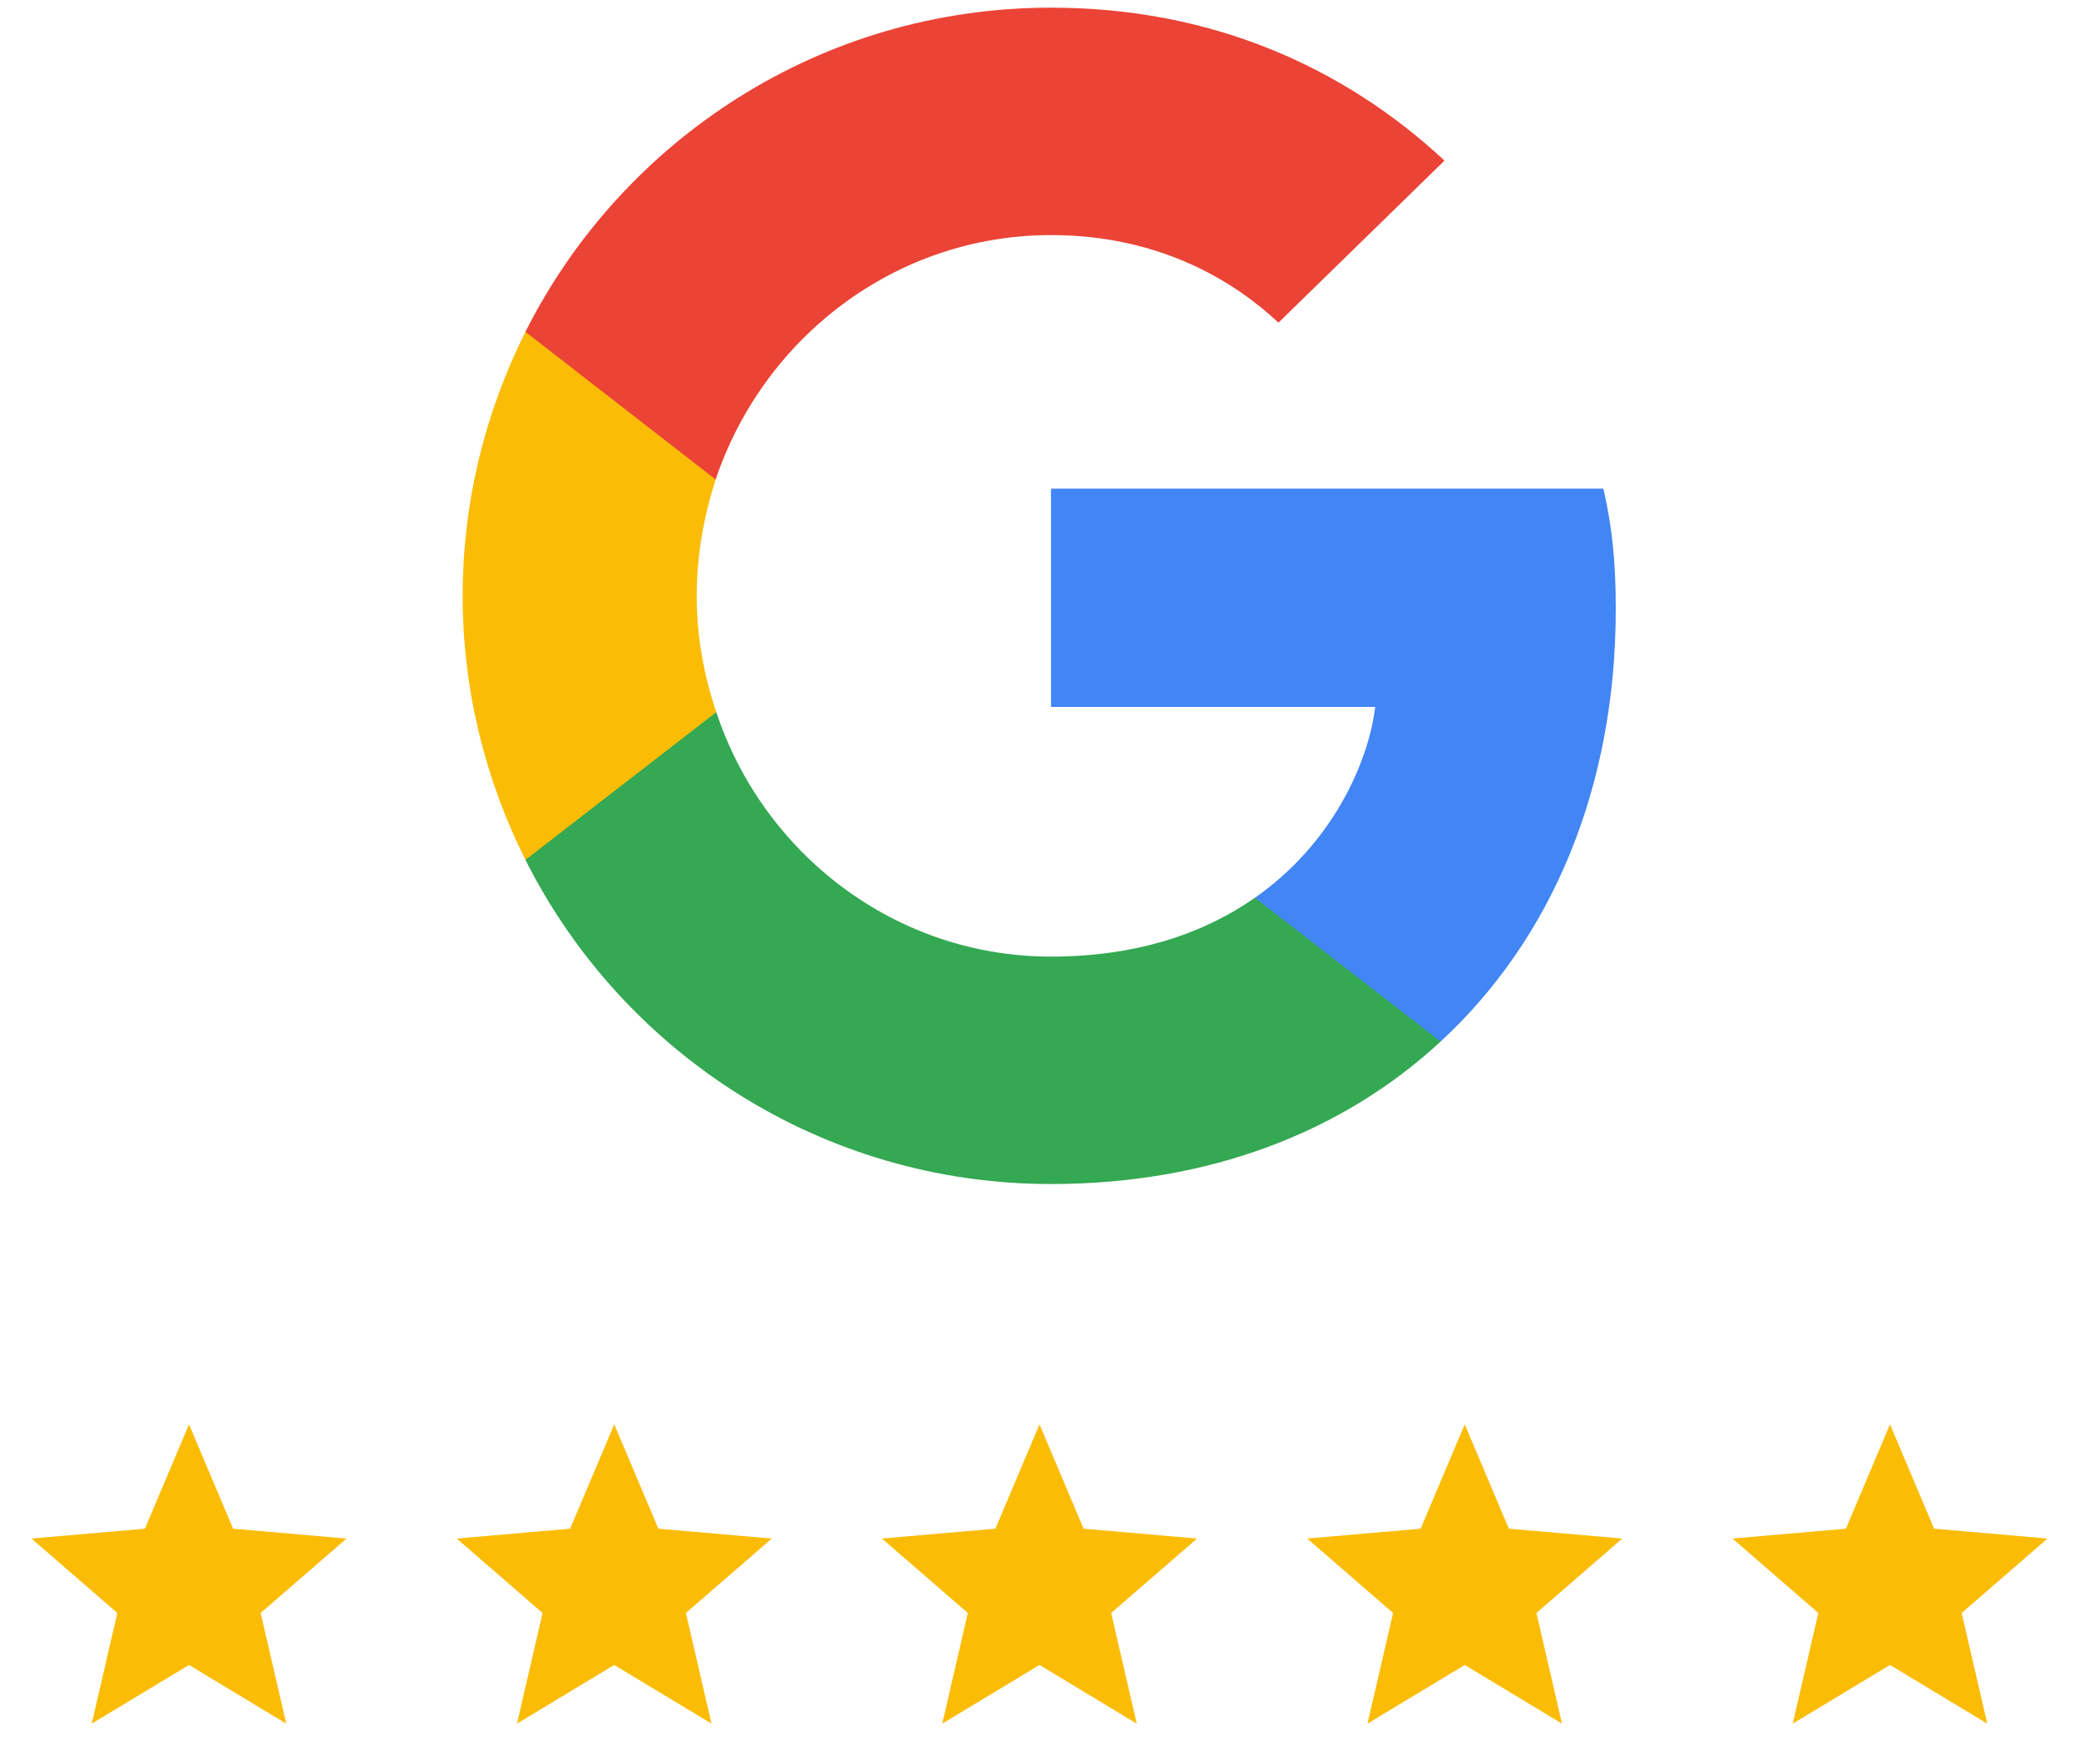
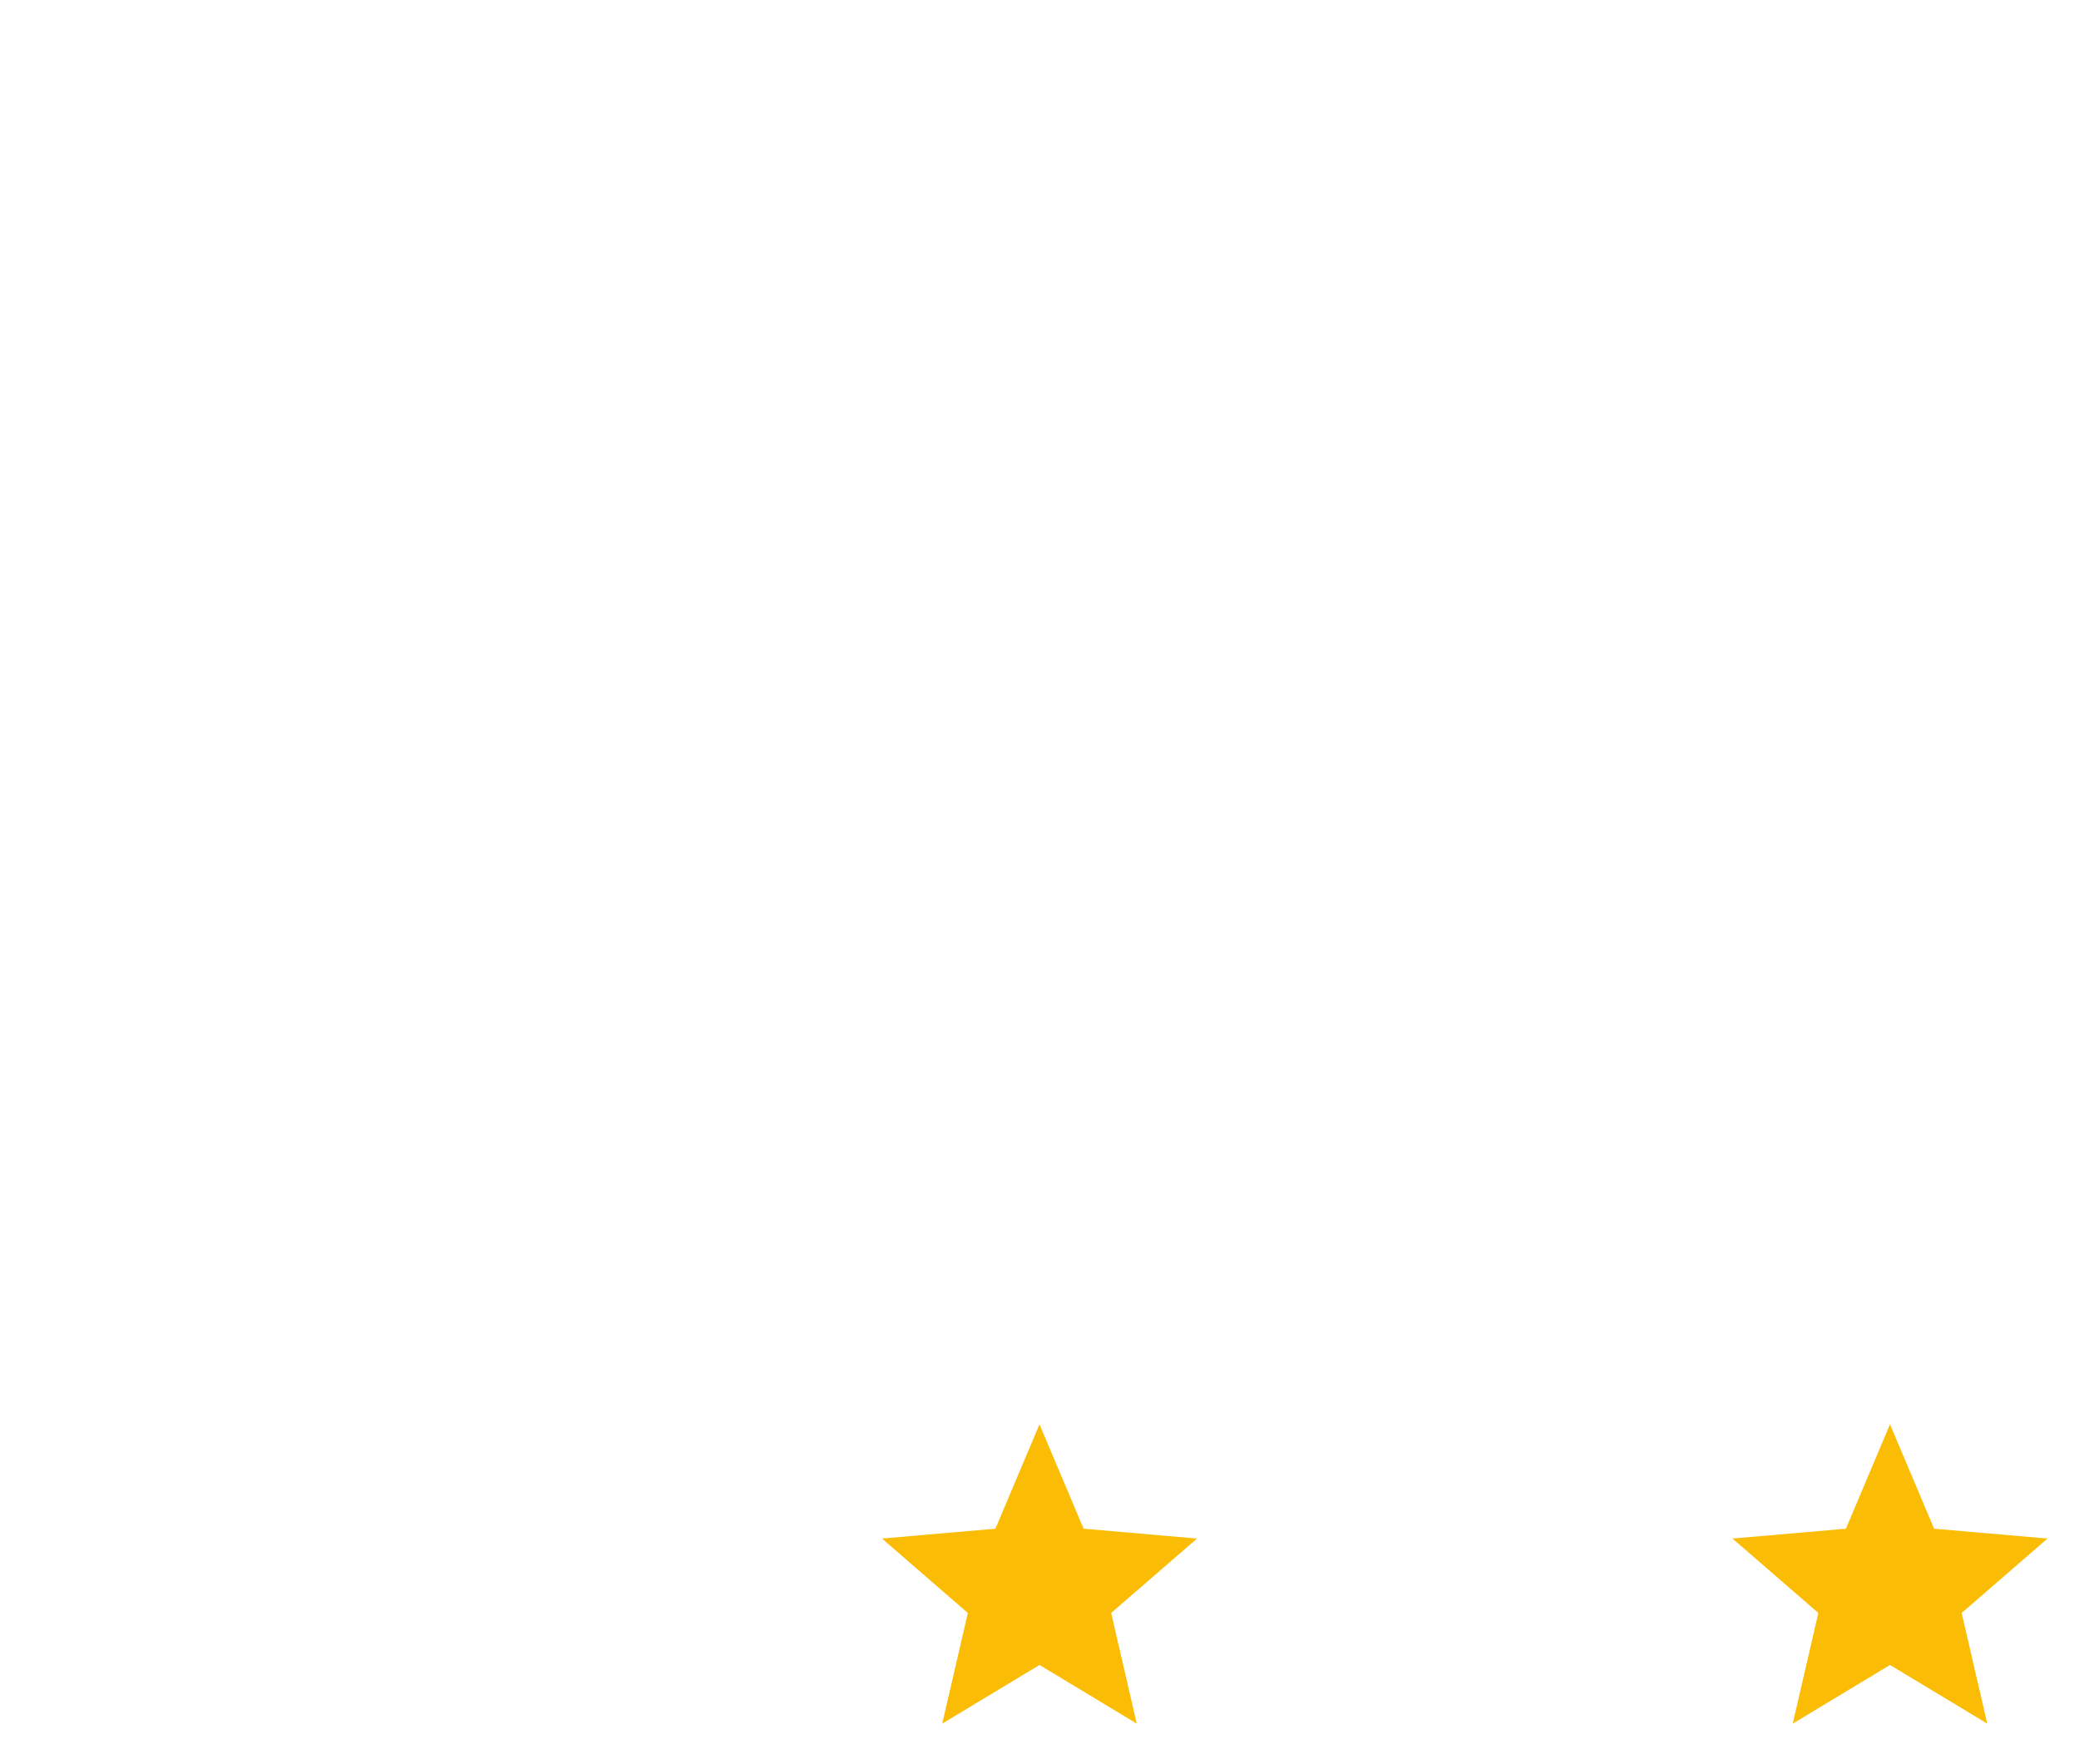
<svg xmlns="http://www.w3.org/2000/svg" width="132" height="112" viewBox="0 0 132 112" fill="none">
  <mask id="mask0_82_9192" style="mask-type:alpha" maskUnits="userSpaceOnUse" x="0" y="87" width="24" height="25">
-     <rect y="87.426" width="24" height="24" fill="#D9D9D9" />
-   </mask>
+     </mask>
  <g mask="url(#mask0_82_9192)">
-     <path d="M5.825 109.426L7.45 102.401L2 97.676L9.2 97.051L12 90.426L14.8 97.051L22 97.676L16.55 102.401L18.175 109.426L12 105.701L5.825 109.426Z" fill="#FBBC05" />
-   </g>
+     </g>
  <mask id="mask1_82_9192" style="mask-type:alpha" maskUnits="userSpaceOnUse" x="27" y="87" width="24" height="25">
-     <rect x="27" y="87.426" width="24" height="24" fill="#D9D9D9" />
-   </mask>
+     </mask>
  <g mask="url(#mask1_82_9192)">
    <path d="M32.825 109.426L34.45 102.401L29 97.676L36.2 97.051L39 90.426L41.8 97.051L49 97.676L43.55 102.401L45.175 109.426L39 105.701L32.825 109.426Z" fill="#FBBC05" />
  </g>
  <mask id="mask2_82_9192" style="mask-type:alpha" maskUnits="userSpaceOnUse" x="54" y="87" width="24" height="25">
    <rect x="54" y="87.426" width="24" height="24" fill="#D9D9D9" />
  </mask>
  <g mask="url(#mask2_82_9192)">
    <path d="M59.825 109.426L61.45 102.401L56 97.676L63.2 97.051L66 90.426L68.8 97.051L76 97.676L70.55 102.401L72.175 109.426L66 105.701L59.825 109.426Z" fill="#FBBC05" />
  </g>
  <mask id="mask3_82_9192" style="mask-type:alpha" maskUnits="userSpaceOnUse" x="81" y="87" width="24" height="25">
-     <rect x="81" y="87.426" width="24" height="24" fill="#D9D9D9" />
-   </mask>
+     </mask>
  <g mask="url(#mask3_82_9192)">
    <path d="M86.825 109.426L88.45 102.401L83 97.676L90.2 97.051L93 90.426L95.8 97.051L103 97.676L97.55 102.401L99.175 109.426L93 105.701L86.825 109.426Z" fill="#FBBC05" />
  </g>
  <mask id="mask4_82_9192" style="mask-type:alpha" maskUnits="userSpaceOnUse" x="108" y="87" width="24" height="25">
    <rect x="108" y="87.426" width="24" height="24" fill="#D9D9D9" />
  </mask>
  <g mask="url(#mask4_82_9192)">
    <path d="M113.825 109.426L115.45 102.401L110 97.676L117.2 97.051L120 90.426L122.8 97.051L130 97.676L124.55 102.401L126.175 109.426L120 105.701L113.825 109.426Z" fill="#FBBC05" />
  </g>
  <g clip-path="url(#clip0_82_9192)">
    <path d="M102.589 38.657C102.589 35.587 102.34 33.346 101.8 31.023H66.73V44.881H87.315C86.9 48.324 84.659 53.511 79.679 56.996L79.609 57.46L90.698 66.047L91.466 66.124C98.521 59.61 102.589 50.025 102.589 38.657Z" fill="#4285F4" />
    <path d="M66.73 75.169C76.815 75.169 85.282 71.849 91.466 66.124L79.679 56.996C76.525 59.195 72.291 60.73 66.73 60.73C56.852 60.73 48.468 54.216 45.48 45.213L45.041 45.25L33.511 54.17L33.36 54.589C39.503 66.787 52.12 75.169 66.73 75.169Z" fill="#34A853" />
    <path d="M45.479 45.213C44.691 42.889 44.234 40.4 44.234 37.827C44.234 35.255 44.691 32.765 45.438 30.442L45.417 29.947L33.742 20.883L33.36 21.065C30.829 26.127 29.376 31.811 29.376 37.827C29.376 43.843 30.829 49.527 33.36 54.589L45.479 45.213Z" fill="#FBBC05" />
    <path d="M66.73 14.924C73.744 14.924 78.475 17.953 81.173 20.484L91.715 10.195C85.24 4.179 76.815 0.486 66.73 0.486C52.12 0.486 39.503 8.867 33.36 21.065L45.438 30.442C48.468 21.439 56.852 14.924 66.73 14.924Z" fill="#EB4335" />
  </g>
  <defs>
    <clipPath id="clip0_82_9192">
-       <rect width="73.255" height="74.94" fill="white" transform="translate(29.372 0.486)" />
-     </clipPath>
+       </clipPath>
  </defs>
</svg>